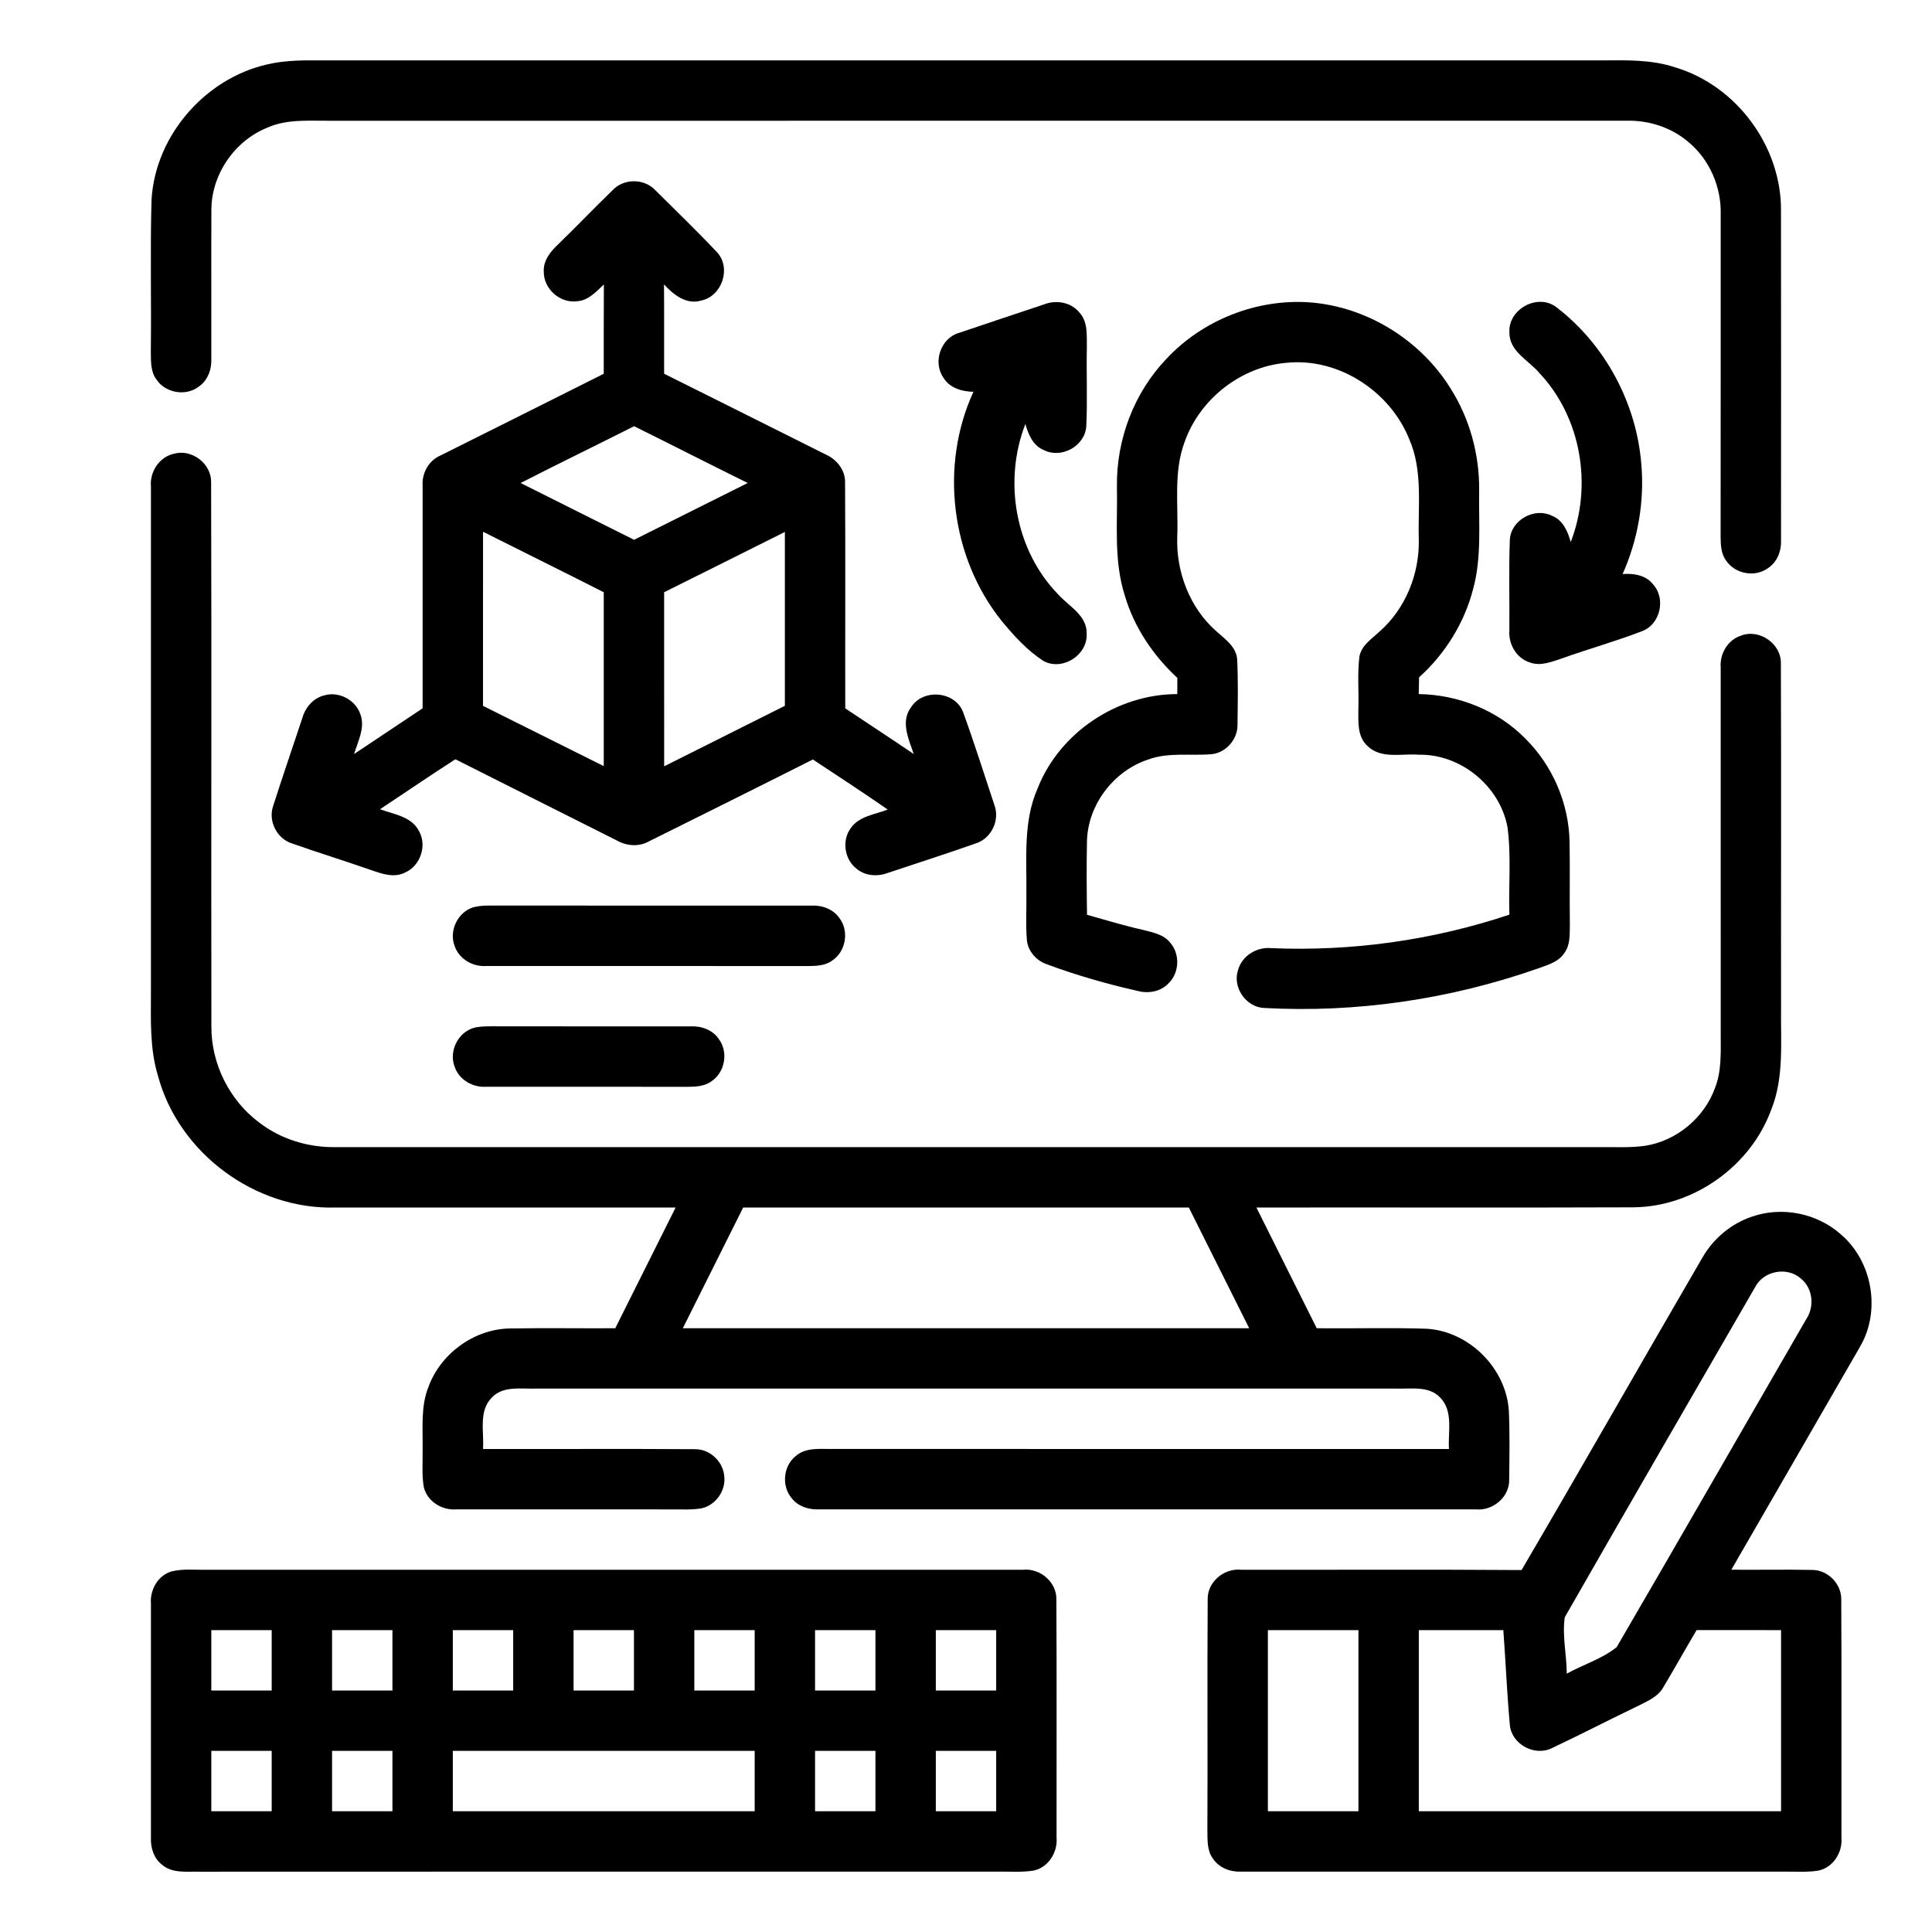
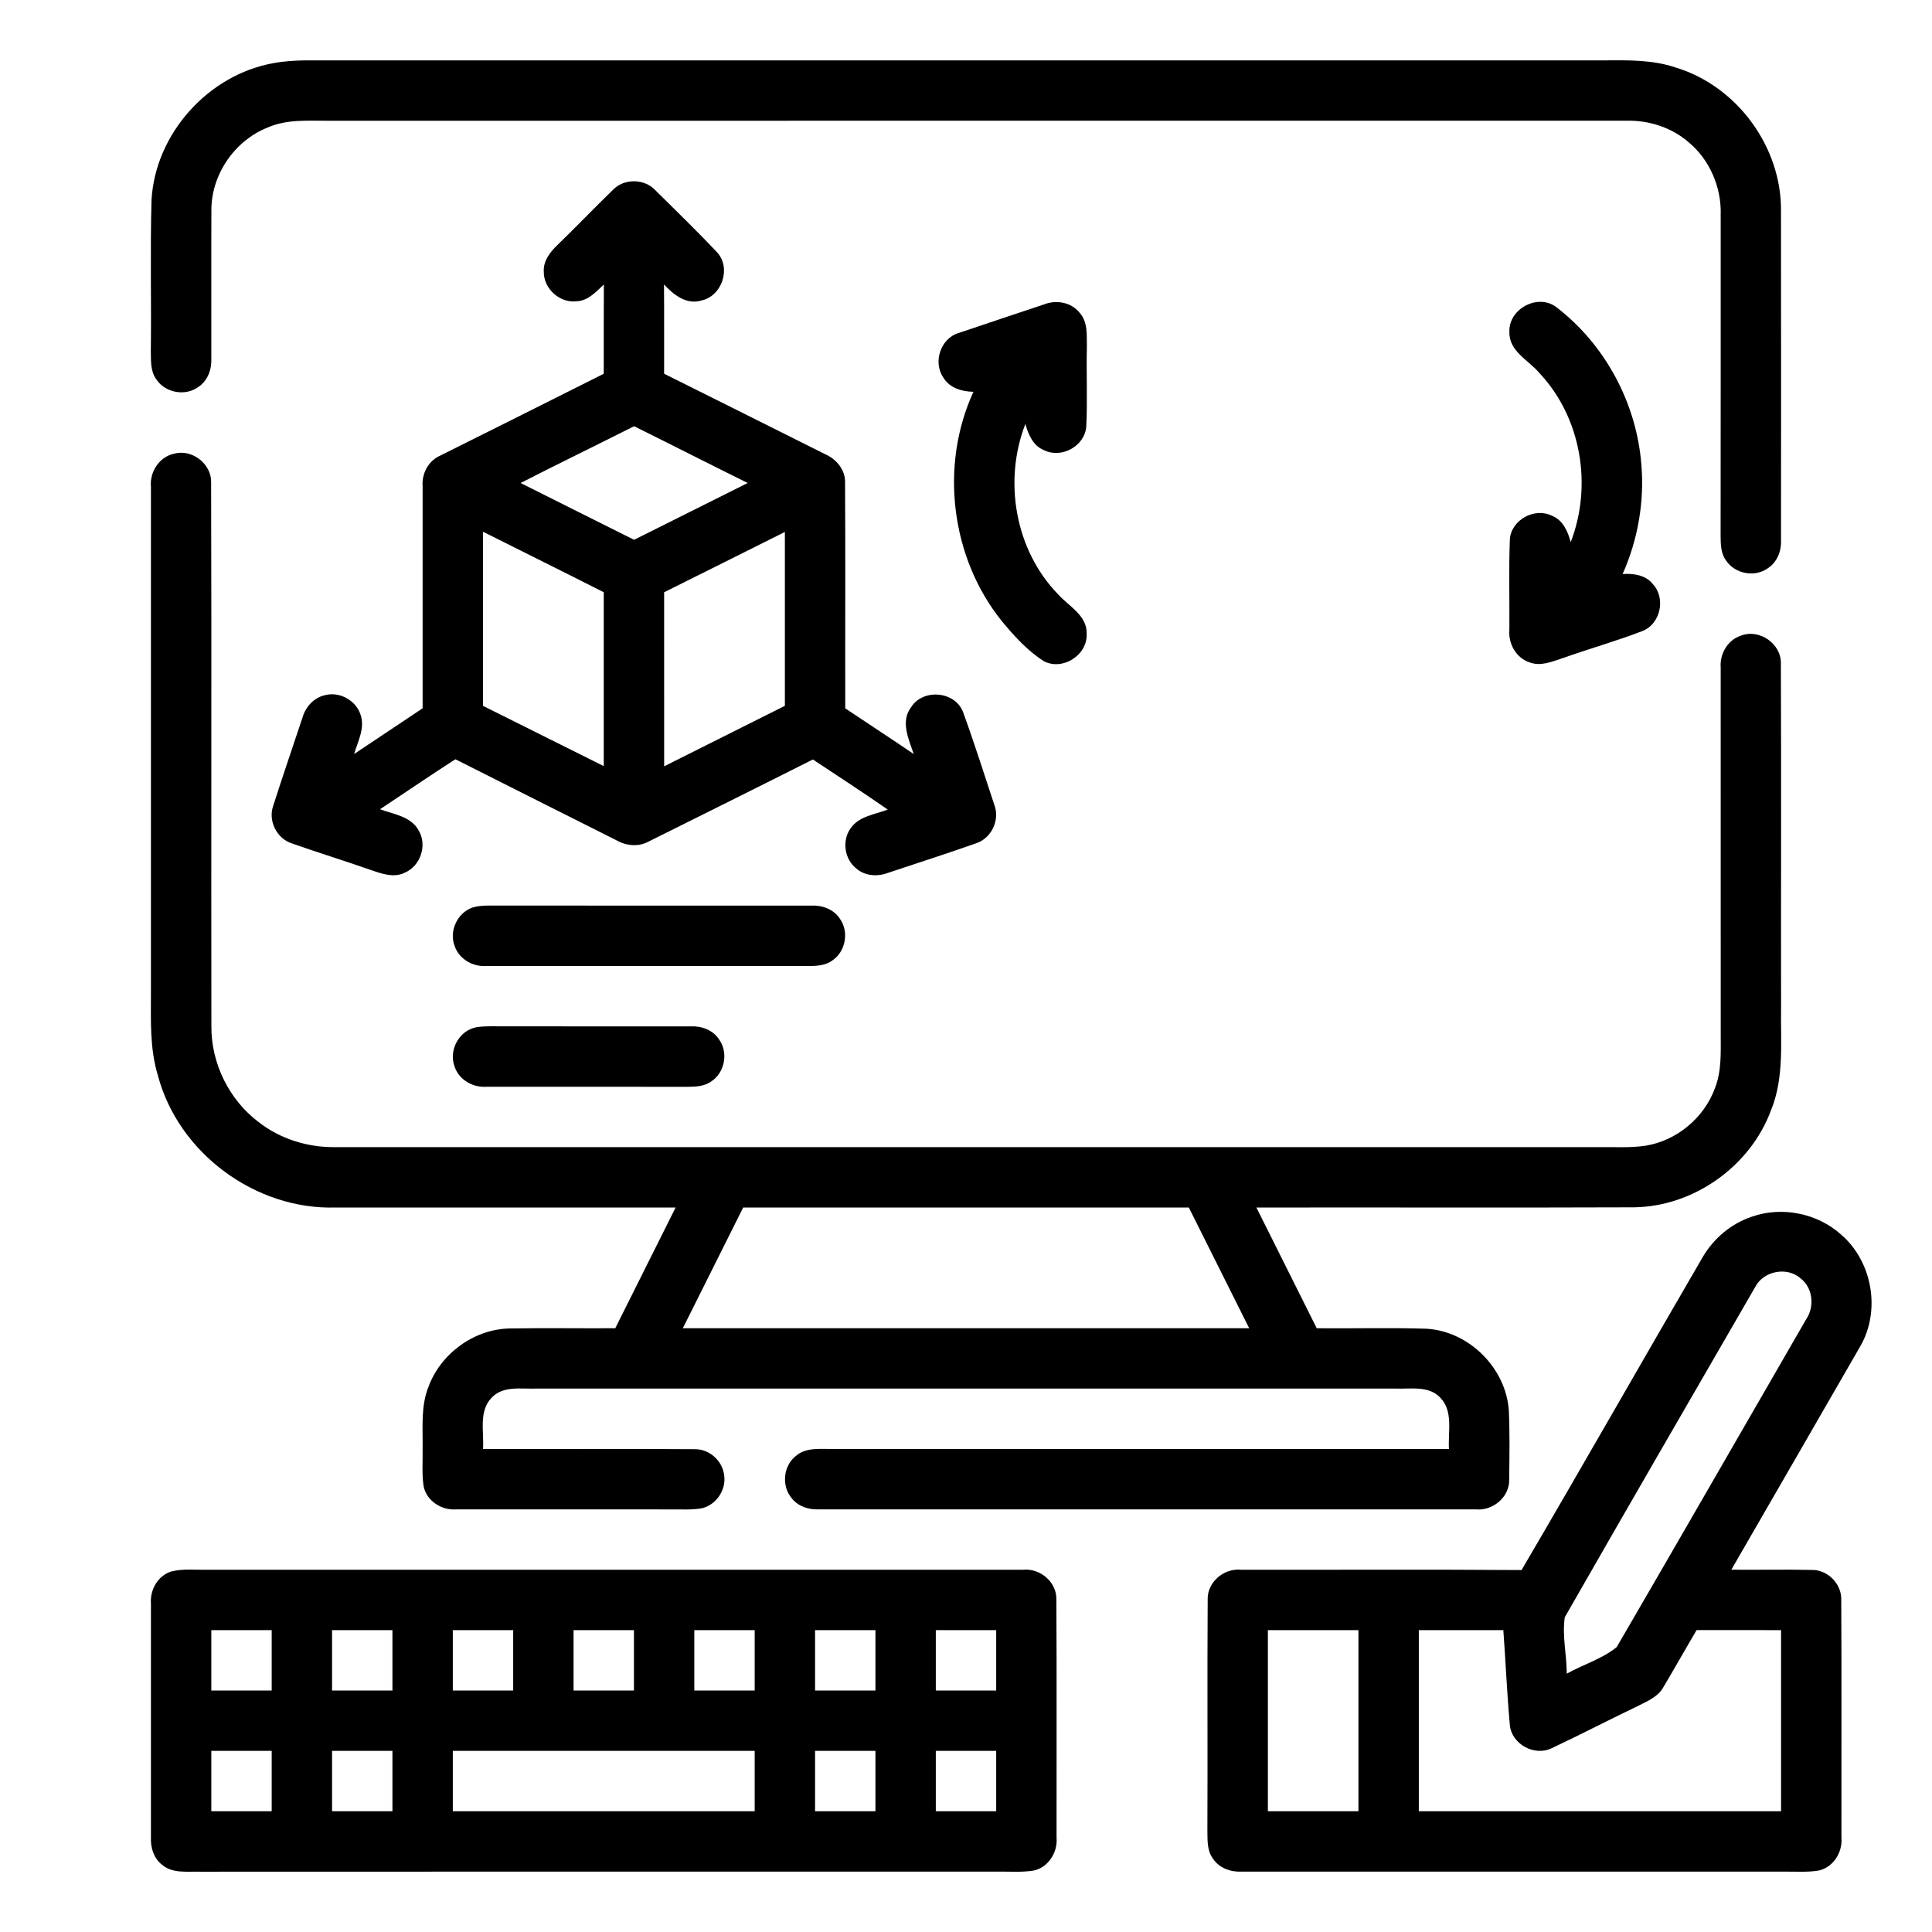
<svg xmlns="http://www.w3.org/2000/svg" width="512pt" height="512pt" viewBox="0 0 512 512" version="1.1">
  <g id="#000000ff">
    <path fill="#000000" opacity="1.00" d=" M 72.47 16.73 C 75.26 16.21 78.11 16.04 80.96 16.00 C 195.63 16.00 310.30 16.00 424.97 16.00 C 431.34 15.95 437.88 15.81 444.00 17.87 C 460.29 22.75 472.19 38.96 471.98 55.97 C 472.03 85.01 471.99 114.05 471.99 143.09 C 472.13 145.94 471.01 148.92 468.57 150.54 C 465.14 153.07 459.84 152.13 457.47 148.60 C 456.03 146.73 456.00 144.27 455.98 142.02 C 456.03 113.68 455.98 85.34 456.00 57.01 C 456.25 49.67 453.09 42.29 447.41 37.61 C 442.89 33.74 436.89 31.83 430.97 31.99 C 316.30 32.01 201.64 32.00 86.98 32.00 C 81.58 32.02 75.93 31.56 70.87 33.82 C 62.05 37.34 55.88 46.47 56.02 55.98 C 55.96 69.01 56.03 82.05 56.00 95.08 C 56.13 97.93 55.02 100.92 52.57 102.54 C 49.14 105.08 43.80 104.12 41.45 100.56 C 39.81 98.38 40.03 95.53 39.97 92.96 C 40.14 79.61 39.77 66.25 40.16 52.91 C 41.19 35.38 55.22 19.81 72.47 16.73 Z" />
    <path fill="#000000" opacity="1.00" d=" M 162.38 50.37 C 165.32 47.24 170.70 47.27 173.64 50.38 C 179.16 55.85 184.76 61.26 190.08 66.92 C 193.83 71.07 191.33 78.48 185.89 79.63 C 181.93 80.86 178.47 78.10 175.97 75.38 C 176.03 83.27 175.98 91.16 176.00 99.05 C 190.24 106.12 204.44 113.26 218.65 120.36 C 221.65 121.64 224.05 124.52 223.95 127.90 C 224.07 147.84 223.96 167.78 224.00 187.72 C 230.04 191.77 236.14 195.73 242.15 199.83 C 240.84 195.93 238.58 191.24 241.43 187.45 C 244.57 182.42 253.07 183.12 255.22 188.69 C 258.18 196.82 260.78 205.09 263.51 213.30 C 265.04 217.31 262.75 222.17 258.66 223.49 C 250.88 226.24 243.01 228.75 235.18 231.37 C 232.43 232.38 229.15 232.12 226.90 230.14 C 223.76 227.65 223.08 222.72 225.44 219.49 C 227.65 216.26 231.89 215.86 235.26 214.54 C 228.72 210.01 222.06 205.66 215.42 201.27 C 200.95 208.57 186.43 215.78 171.92 223.00 C 169.25 224.49 166.00 224.18 163.40 222.70 C 149.17 215.52 134.90 208.41 120.68 201.21 C 113.96 205.53 107.37 210.05 100.71 214.46 C 104.32 215.79 108.93 216.34 110.95 220.08 C 113.28 223.96 111.45 229.50 107.29 231.26 C 104.47 232.68 101.32 231.61 98.55 230.65 C 91.52 228.18 84.38 225.99 77.35 223.51 C 73.35 222.24 70.99 217.53 72.40 213.56 C 74.90 205.73 77.58 197.94 80.17 190.14 C 80.99 187.33 83.17 184.88 86.09 184.24 C 89.93 183.19 94.27 185.55 95.52 189.32 C 96.82 192.89 94.84 196.45 93.84 199.82 C 99.90 195.80 105.95 191.76 112.00 187.71 C 112.00 168.09 111.99 148.47 112.00 128.85 C 111.74 125.50 113.53 122.12 116.65 120.75 C 131.09 113.51 145.57 106.33 160.00 99.05 C 160.02 91.16 159.97 83.27 160.03 75.38 C 158.02 77.27 155.97 79.61 153.02 79.82 C 148.50 80.50 144.05 76.58 144.11 72.02 C 143.93 69.11 145.84 66.71 147.83 64.83 C 152.74 60.07 157.47 55.13 162.38 50.37 M 137.97 128.00 C 147.99 133.04 158.02 138.04 168.04 143.05 C 178.08 138.04 188.12 133.03 198.15 128.00 C 188.09 123.03 178.09 117.93 168.04 112.95 C 158.04 118.00 147.95 122.89 137.97 128.00 M 128.01 140.92 C 127.99 156.30 128.00 171.68 128.00 187.06 C 138.67 192.37 149.33 197.71 160.00 203.03 C 160.00 187.67 160.00 172.31 160.00 156.95 C 149.36 151.55 138.66 146.28 128.01 140.92 M 176.00 156.95 C 176.00 172.32 176.00 187.70 176.01 203.08 C 186.67 197.73 197.34 192.41 208.00 187.05 C 208.00 171.69 208.00 156.33 208.00 140.97 C 197.33 146.28 186.69 151.66 176.00 156.95 Z" />
    <path fill="#000000" opacity="1.00" d=" M 276.71 80.66 C 279.92 79.40 283.88 80.09 286.09 82.86 C 288.35 85.34 287.97 88.91 288.03 92.01 C 287.87 99.02 288.22 106.05 287.87 113.05 C 287.49 118.23 281.26 121.63 276.66 119.29 C 273.77 118.14 272.51 115.14 271.74 112.35 C 265.84 127.50 269.03 145.83 280.45 157.55 C 283.30 160.72 288.15 163.11 287.98 168.01 C 288.21 173.60 281.63 177.82 276.65 175.23 C 272.27 172.46 268.73 168.51 265.44 164.54 C 251.96 147.74 248.98 123.40 257.97 103.83 C 254.95 103.77 251.68 102.86 250.03 100.11 C 247.15 96.04 249.26 89.64 254.08 88.24 C 261.61 85.67 269.17 83.20 276.71 80.66 Z" />
-     <path fill="#000000" opacity="1.00" d=" M 309.14 95.07 C 318.74 84.79 333.04 79.14 347.07 80.13 C 362.13 81.25 376.30 89.99 384.30 102.76 C 389.47 110.83 392.09 120.41 391.99 129.97 C 391.84 138.70 392.72 147.63 390.38 156.16 C 388.05 165.14 382.95 173.31 376.07 179.50 C 376.02 180.98 376.00 182.46 375.98 183.94 C 386.44 184.09 396.84 188.21 404.21 195.71 C 411.43 202.86 415.74 212.84 415.95 223.00 C 416.09 230.33 415.93 237.65 416.03 244.98 C 415.97 247.53 416.19 250.37 414.58 252.54 C 413.01 254.99 410.05 255.75 407.48 256.69 C 384.29 264.81 359.51 268.48 334.97 267.12 C 330.20 266.91 326.58 261.64 328.08 257.11 C 329.11 253.30 333.09 250.85 336.96 251.27 C 358.28 252.17 379.76 249.17 400.00 242.39 C 399.76 234.66 400.53 226.87 399.50 219.19 C 397.47 208.30 387.09 199.78 375.99 200.01 C 371.47 199.63 365.99 201.25 362.38 197.67 C 359.67 195.21 359.97 191.30 359.98 187.98 C 360.14 183.34 359.69 178.67 360.25 174.06 C 360.75 171.07 363.47 169.35 365.52 167.43 C 372.44 161.39 376.18 152.15 376.00 143.02 C 375.73 134.15 377.14 124.81 373.48 116.42 C 368.41 103.69 354.67 94.70 340.89 96.15 C 328.89 97.16 318.03 105.69 313.98 116.99 C 310.94 125.01 312.30 133.71 311.99 142.07 C 311.61 151.51 315.29 161.18 322.49 167.42 C 324.77 169.46 327.73 171.51 327.87 174.89 C 328.14 180.62 328.02 186.37 327.95 192.11 C 328.00 195.94 324.87 199.53 321.03 199.87 C 315.45 200.34 309.64 199.30 304.25 201.29 C 295.12 204.31 288.29 213.26 288.06 222.92 C 287.92 229.42 287.98 235.93 288.07 242.43 C 292.99 243.81 297.87 245.31 302.87 246.42 C 305.44 247.10 308.39 247.60 310.13 249.84 C 312.77 252.85 312.56 257.84 309.66 260.61 C 307.60 262.78 304.37 263.37 301.54 262.62 C 293.33 260.76 285.22 258.45 277.34 255.51 C 274.59 254.55 272.39 252.02 272.13 249.08 C 271.80 245.04 272.07 240.99 272.00 236.94 C 272.13 227.59 271.09 217.81 274.95 209.00 C 280.76 194.14 296.08 183.94 311.99 183.94 C 312.00 182.51 312.00 181.08 312.01 179.65 C 305.62 173.73 300.57 166.27 298.10 157.88 C 295.10 148.56 296.20 138.65 296.00 129.03 C 295.80 116.57 300.50 104.08 309.14 95.07 Z" />
    <path fill="#000000" opacity="1.00" d=" M 400.01 87.97 C 399.73 81.83 407.65 77.62 412.52 81.46 C 425.40 91.34 433.70 106.88 434.97 123.04 C 435.83 132.96 434.05 143.05 430.01 152.13 C 432.94 151.91 436.22 152.40 438.12 154.91 C 441.48 158.62 440.03 165.30 435.36 167.19 C 428.41 169.89 421.20 171.89 414.18 174.40 C 411.34 175.32 408.26 176.69 405.29 175.51 C 401.78 174.34 399.70 170.60 400.00 166.99 C 400.07 158.97 399.82 150.94 400.13 142.93 C 400.49 137.75 406.72 134.37 411.32 136.70 C 414.22 137.85 415.48 140.85 416.26 143.65 C 422.05 128.71 419.06 110.71 408.04 98.95 C 405.17 95.47 399.86 93.16 400.01 87.97 Z" />
    <path fill="#000000" opacity="1.00" d=" M 40.00 128.96 C 39.64 125.07 42.20 121.08 46.11 120.24 C 50.86 118.90 56.09 122.92 55.95 127.87 C 56.09 175.92 55.94 223.98 56.02 272.03 C 55.96 281.82 60.73 291.49 68.56 297.38 C 74.34 301.89 81.70 304.14 89.01 304.00 C 200.66 304.00 312.31 304.00 423.95 304.00 C 427.99 303.96 432.06 304.22 436.08 303.63 C 444.33 302.30 451.59 296.26 454.46 288.42 C 456.29 283.84 456.00 278.82 456.01 273.99 C 455.99 241.62 456.00 209.24 456.00 176.87 C 455.73 173.29 457.84 169.61 461.33 168.47 C 466.21 166.52 472.11 170.60 471.95 175.87 C 472.07 206.25 471.96 236.64 472.00 267.03 C 471.86 276.12 472.87 285.59 469.34 294.22 C 463.86 309.07 448.87 319.75 433.02 319.95 C 399.67 320.08 366.31 319.95 332.96 320.01 C 338.28 330.67 343.62 341.33 348.95 352.00 C 358.67 352.10 368.40 351.81 378.11 352.13 C 389.38 352.83 399.15 362.63 399.86 373.89 C 400.13 379.95 400.02 386.03 399.95 392.10 C 400.07 396.75 395.59 400.46 391.06 400.00 C 333.01 400.00 274.96 400.00 216.91 400.00 C 214.29 400.09 211.54 399.23 209.87 397.11 C 207.06 393.91 207.53 388.51 210.88 385.87 C 213.65 383.42 217.59 384.08 220.99 383.98 C 275.32 384.02 329.66 383.99 383.99 384.00 C 383.70 379.47 385.21 373.97 381.66 370.37 C 378.66 367.19 373.95 368.12 370.04 367.99 C 294.00 368.01 217.97 368.01 141.94 367.99 C 138.04 368.12 133.35 367.20 130.35 370.35 C 126.77 373.95 128.31 379.47 128.01 384.00 C 146.72 384.04 165.43 383.92 184.13 384.05 C 187.99 383.98 191.49 387.15 191.91 390.97 C 192.50 394.85 189.77 398.89 185.92 399.72 C 183.30 400.17 180.62 399.99 177.97 400.01 C 158.96 399.98 139.95 400.02 120.93 400.00 C 117.09 400.32 113.11 397.82 112.28 393.96 C 111.75 390.66 112.06 387.31 112.00 384.00 C 112.09 378.50 111.45 372.76 113.55 367.53 C 116.77 358.74 125.56 352.29 134.95 352.06 C 144.32 351.90 153.69 352.05 163.05 352.00 C 168.39 341.34 173.72 330.67 179.05 320.00 C 149.03 319.99 119.01 320.01 88.99 320.00 C 67.73 320.68 47.28 305.58 41.84 285.01 C 39.67 277.88 39.99 270.36 40.00 263.01 C 40.00 218.33 40.00 173.65 40.00 128.96 M 196.95 320.00 C 191.62 330.67 186.28 341.32 180.96 351.99 C 230.99 352.01 281.02 352.00 331.05 352.00 C 325.72 341.33 320.39 330.66 315.05 320.00 C 275.69 320.00 236.32 320.00 196.95 320.00 Z" />
    <path fill="#000000" opacity="1.00" d=" M 125.33 240.47 C 127.84 239.77 130.48 240.03 133.05 239.98 C 160.38 240.03 187.71 239.98 215.04 240.00 C 217.92 239.85 220.94 240.97 222.56 243.45 C 225.06 246.89 224.11 252.19 220.57 254.54 C 218.70 255.95 216.27 255.99 214.04 256.02 C 185.65 255.97 157.27 256.02 128.89 256.00 C 125.30 256.26 121.63 254.16 120.48 250.68 C 118.94 246.68 121.26 241.79 125.33 240.47 Z" />
    <path fill="#000000" opacity="1.00" d=" M 125.36 272.46 C 126.84 271.99 128.42 272.02 129.96 271.98 C 147.66 272.03 165.36 271.98 183.06 272.00 C 185.93 271.86 188.94 272.97 190.55 275.44 C 193.05 278.87 192.12 284.15 188.60 286.51 C 186.73 287.94 184.29 288.00 182.05 288.02 C 164.35 287.97 146.65 288.02 128.95 288.00 C 125.37 288.27 121.67 286.21 120.50 282.73 C 118.92 278.72 121.26 273.77 125.36 272.46 Z" />
    <path fill="#000000" opacity="1.00" d=" M 464.33 322.41 C 472.28 319.64 481.61 321.53 487.88 327.15 C 496.24 334.31 498.51 347.43 492.90 356.94 C 481.57 376.64 470.17 396.31 458.82 415.99 C 465.90 416.06 472.99 415.89 480.08 416.05 C 484.28 415.94 488.03 419.68 487.95 423.88 C 488.07 444.93 487.97 465.99 488.00 487.04 C 488.33 490.91 485.80 494.92 481.90 495.73 C 478.97 496.20 475.99 495.97 473.05 496.00 C 425.03 495.99 377.01 496.01 328.99 496.00 C 326.11 496.14 323.08 495.04 321.45 492.56 C 319.82 490.39 320.02 487.55 319.97 485.00 C 320.07 464.63 319.91 444.26 320.05 423.90 C 319.91 419.26 324.38 415.53 328.90 416.00 C 353.68 416.04 378.46 415.90 403.23 416.08 C 419.38 388.53 435.16 360.76 451.23 333.15 C 454.14 328.16 458.83 324.23 464.33 322.41 M 465.13 341.10 C 448.28 370.25 431.39 399.38 414.68 428.59 C 413.96 433.50 415.19 438.57 415.21 443.54 C 419.56 441.12 424.58 439.63 428.44 436.50 C 445.26 407.62 461.88 378.62 478.62 349.68 C 480.91 346.34 480.48 341.39 477.23 338.82 C 473.61 335.58 467.33 336.78 465.13 341.10 M 336.00 432.00 C 336.00 448.00 336.00 464.00 336.00 480.00 C 344.00 480.00 352.00 480.00 360.00 480.00 C 360.00 464.00 360.00 448.00 360.00 432.00 C 352.00 432.00 344.00 432.00 336.00 432.00 M 376.00 432.00 C 376.00 448.00 376.00 464.00 376.00 480.00 C 408.00 480.00 440.00 480.00 472.00 480.00 C 472.00 464.00 472.00 448.00 472.00 432.00 C 464.54 431.99 457.08 432.01 449.62 431.99 C 446.67 436.97 443.85 442.03 440.88 447.00 C 439.34 449.88 436.11 451.02 433.37 452.44 C 425.98 455.99 418.70 459.77 411.28 463.26 C 406.69 465.57 400.52 462.21 400.12 457.07 C 399.36 448.73 399.02 440.35 398.40 432.00 C 390.93 432.00 383.46 432.00 376.00 432.00 Z" />
    <path fill="#000000" opacity="1.00" d=" M 45.28 416.49 C 48.44 415.65 51.77 416.08 55.00 416.00 C 127.03 416.01 199.06 415.99 271.09 416.00 C 275.62 415.53 280.07 419.26 279.95 423.89 C 280.07 444.93 279.97 465.98 280.00 487.02 C 280.33 490.90 277.80 494.92 273.89 495.73 C 270.61 496.24 267.27 495.94 263.97 496.00 C 193.63 496.01 123.29 495.97 52.94 496.02 C 49.57 495.92 45.65 496.56 42.89 494.13 C 40.75 492.46 39.90 489.69 40.00 487.06 C 40.00 466.37 40.00 445.67 40.00 424.98 C 39.71 421.38 41.77 417.65 45.28 416.49 M 56.00 432.00 C 56.00 437.33 56.00 442.66 56.00 448.00 C 61.33 448.00 66.67 448.00 72.00 448.00 C 72.00 442.66 72.00 437.33 72.00 432.00 C 66.67 432.00 61.33 432.00 56.00 432.00 M 88.00 432.00 C 88.00 437.33 88.00 442.66 88.00 448.00 C 93.33 448.00 98.67 448.00 104.00 448.00 C 104.00 442.66 104.00 437.33 104.00 432.00 C 98.67 432.00 93.33 432.00 88.00 432.00 M 120.00 432.00 C 120.00 437.33 120.00 442.66 120.00 448.00 C 125.33 448.00 130.67 448.00 136.00 448.00 C 136.00 442.66 136.00 437.33 136.00 432.00 C 130.67 432.00 125.33 432.00 120.00 432.00 M 152.00 432.00 C 152.00 437.33 152.00 442.66 152.00 448.00 C 157.33 448.00 162.67 448.00 168.00 448.00 C 168.00 442.66 168.00 437.33 168.00 432.00 C 162.67 432.00 157.33 432.00 152.00 432.00 M 184.00 432.00 C 184.00 437.33 184.00 442.66 184.00 448.00 C 189.33 448.00 194.67 448.00 200.00 448.00 C 200.00 442.66 200.00 437.33 200.00 432.00 C 194.67 432.00 189.33 432.00 184.00 432.00 M 216.00 432.00 C 216.00 437.33 216.00 442.66 216.00 448.00 C 221.33 448.00 226.67 448.00 232.00 448.00 C 232.00 442.66 232.00 437.33 232.00 432.00 C 226.67 432.00 221.33 432.00 216.00 432.00 M 248.00 432.00 C 248.00 437.33 248.00 442.66 248.00 448.00 C 253.33 448.00 258.67 448.00 264.00 448.00 C 264.00 442.66 264.00 437.33 264.00 432.00 C 258.67 432.00 253.33 432.00 248.00 432.00 M 56.00 464.00 C 56.00 469.33 56.00 474.66 56.00 480.00 C 61.33 480.00 66.67 480.00 72.00 480.00 C 72.00 474.66 72.00 469.33 72.00 464.00 C 66.67 464.00 61.33 464.00 56.00 464.00 M 88.00 464.00 C 88.00 469.33 88.00 474.66 88.00 480.00 C 93.33 480.00 98.67 480.00 104.00 480.00 C 104.00 474.66 104.00 469.33 104.00 464.00 C 98.67 464.00 93.33 464.00 88.00 464.00 M 120.00 464.00 C 120.00 469.33 120.00 474.66 120.00 480.00 C 146.67 480.00 173.33 480.00 200.00 480.00 C 200.00 474.66 200.00 469.33 200.00 464.00 C 173.33 464.00 146.67 464.00 120.00 464.00 M 216.00 464.00 C 216.00 469.33 216.00 474.66 216.00 480.00 C 221.33 480.00 226.67 480.00 232.00 480.00 C 232.00 474.66 232.00 469.33 232.00 464.00 C 226.67 464.00 221.33 464.00 216.00 464.00 M 248.00 464.00 C 248.00 469.33 248.00 474.66 248.00 480.00 C 253.33 480.00 258.67 480.00 264.00 480.00 C 264.00 474.66 264.00 469.33 264.00 464.00 C 258.67 464.00 253.33 464.00 248.00 464.00 Z" />
  </g>
</svg>